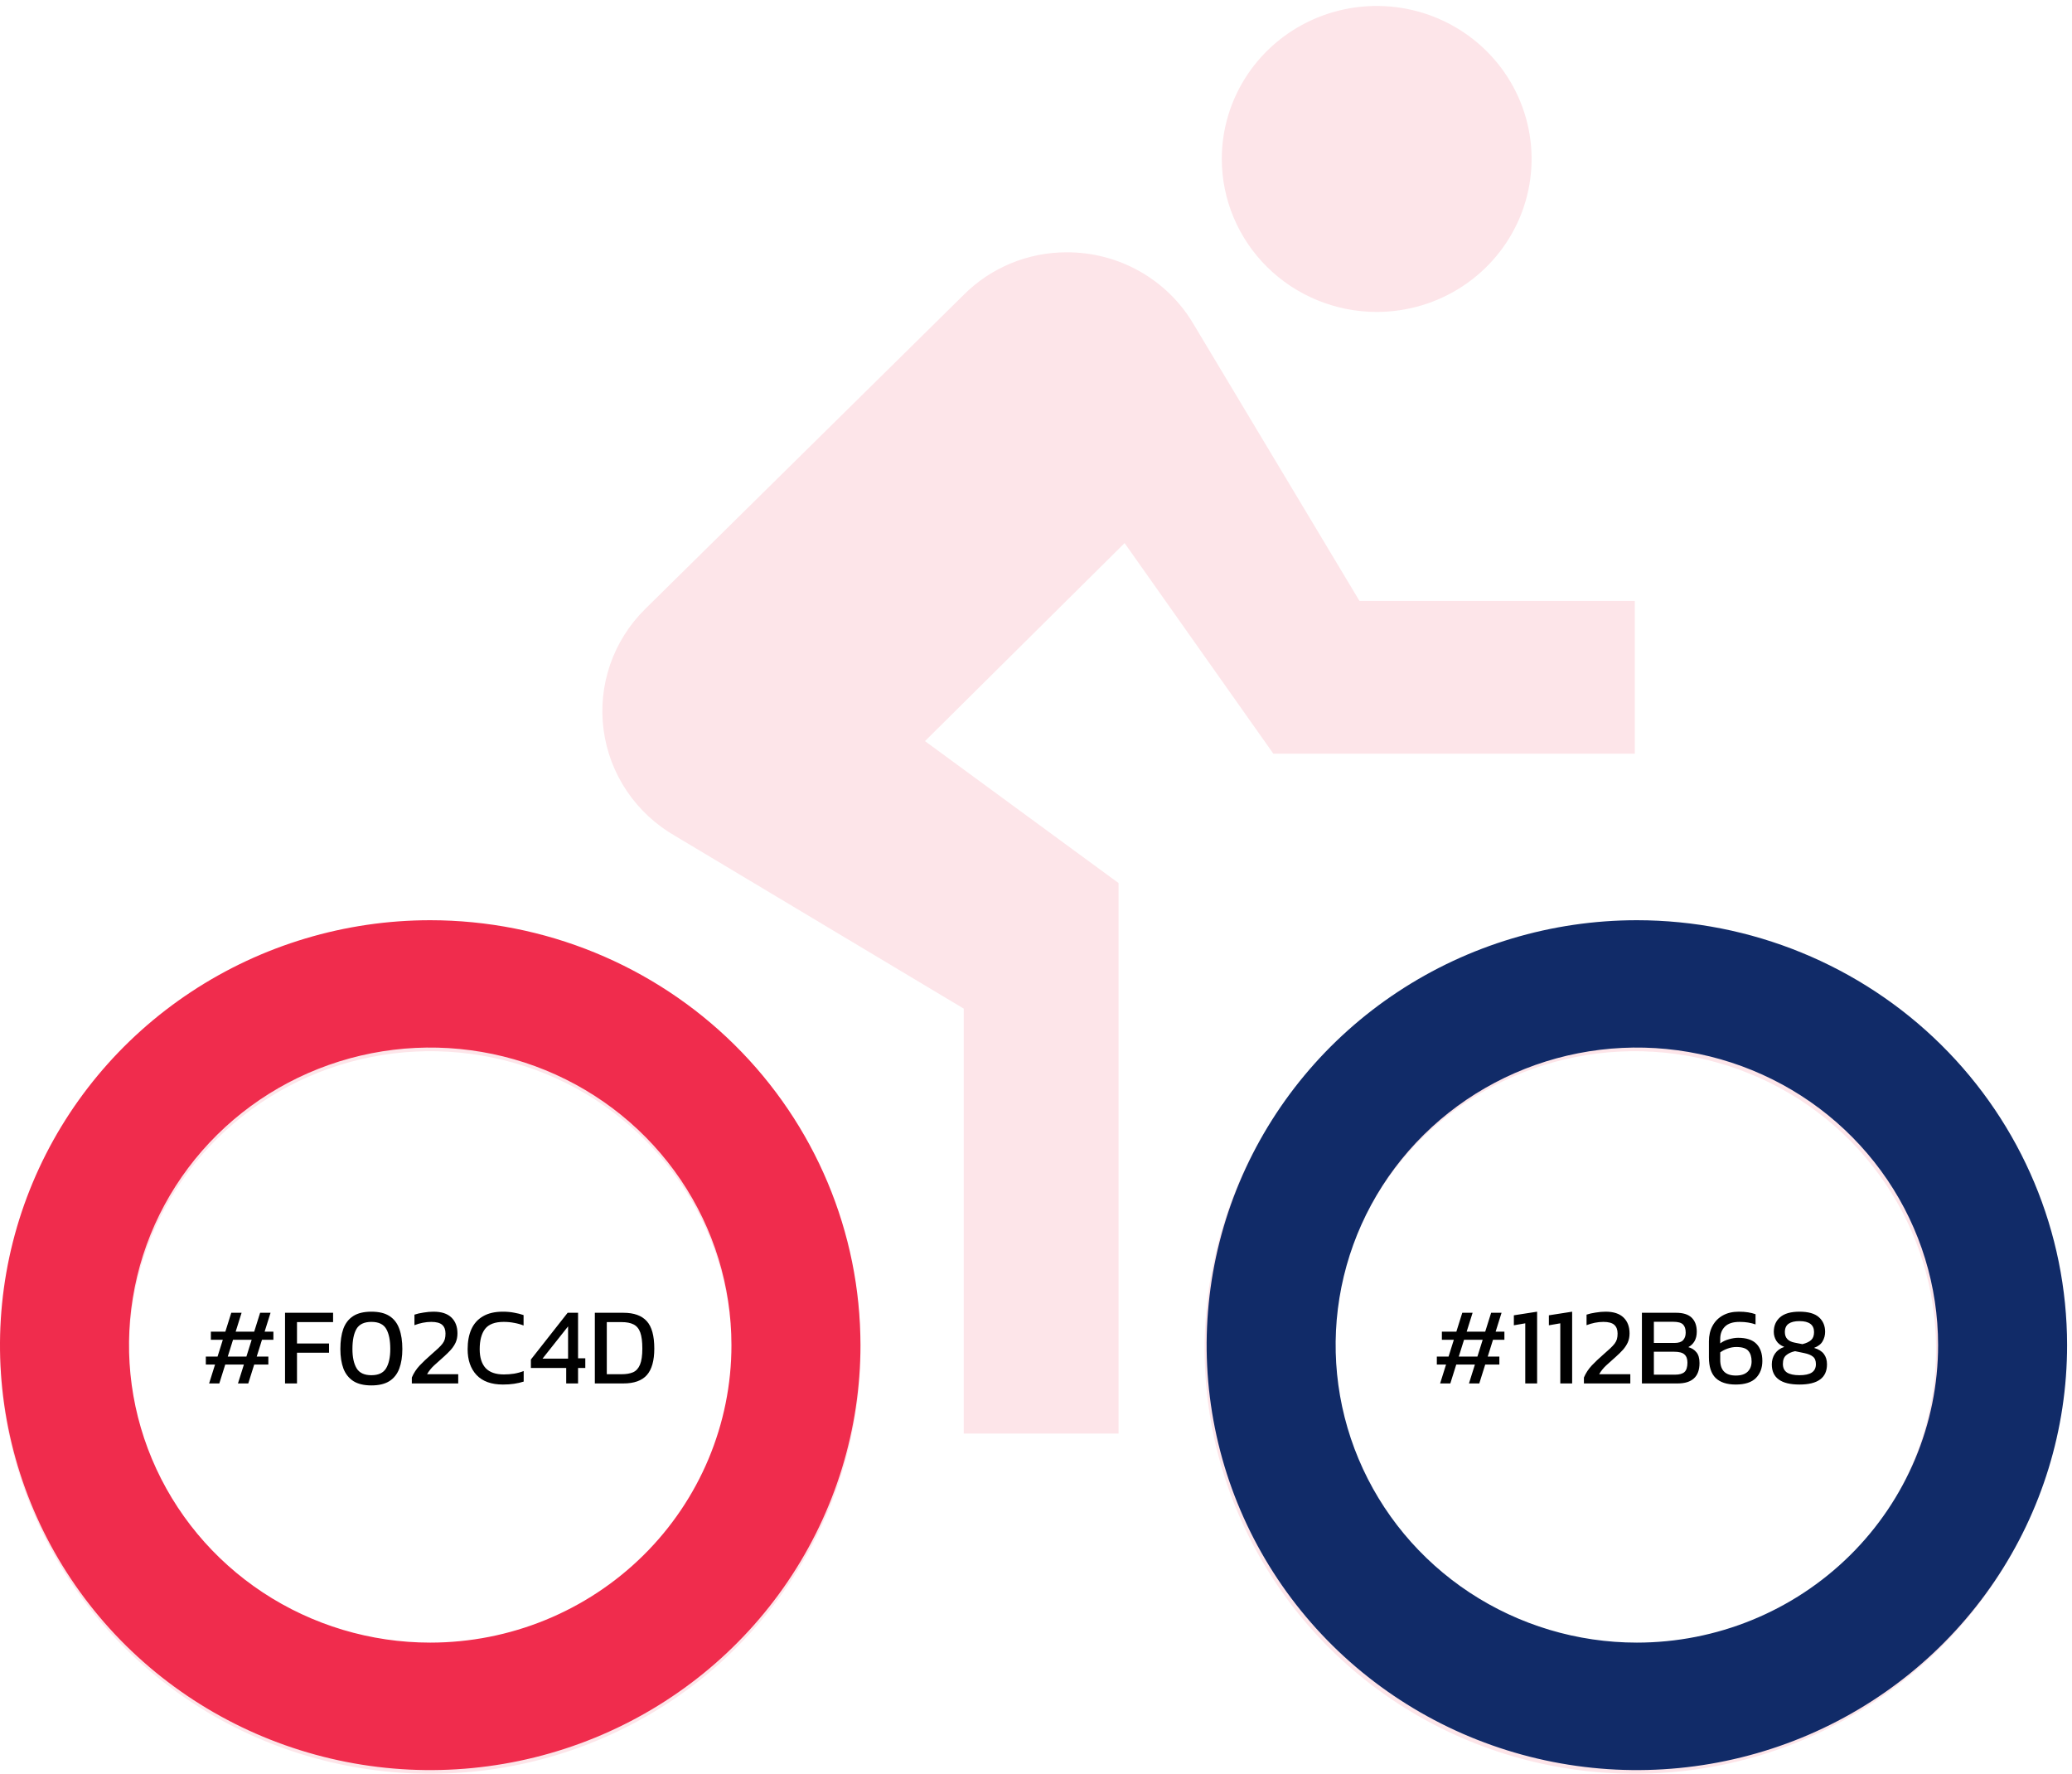
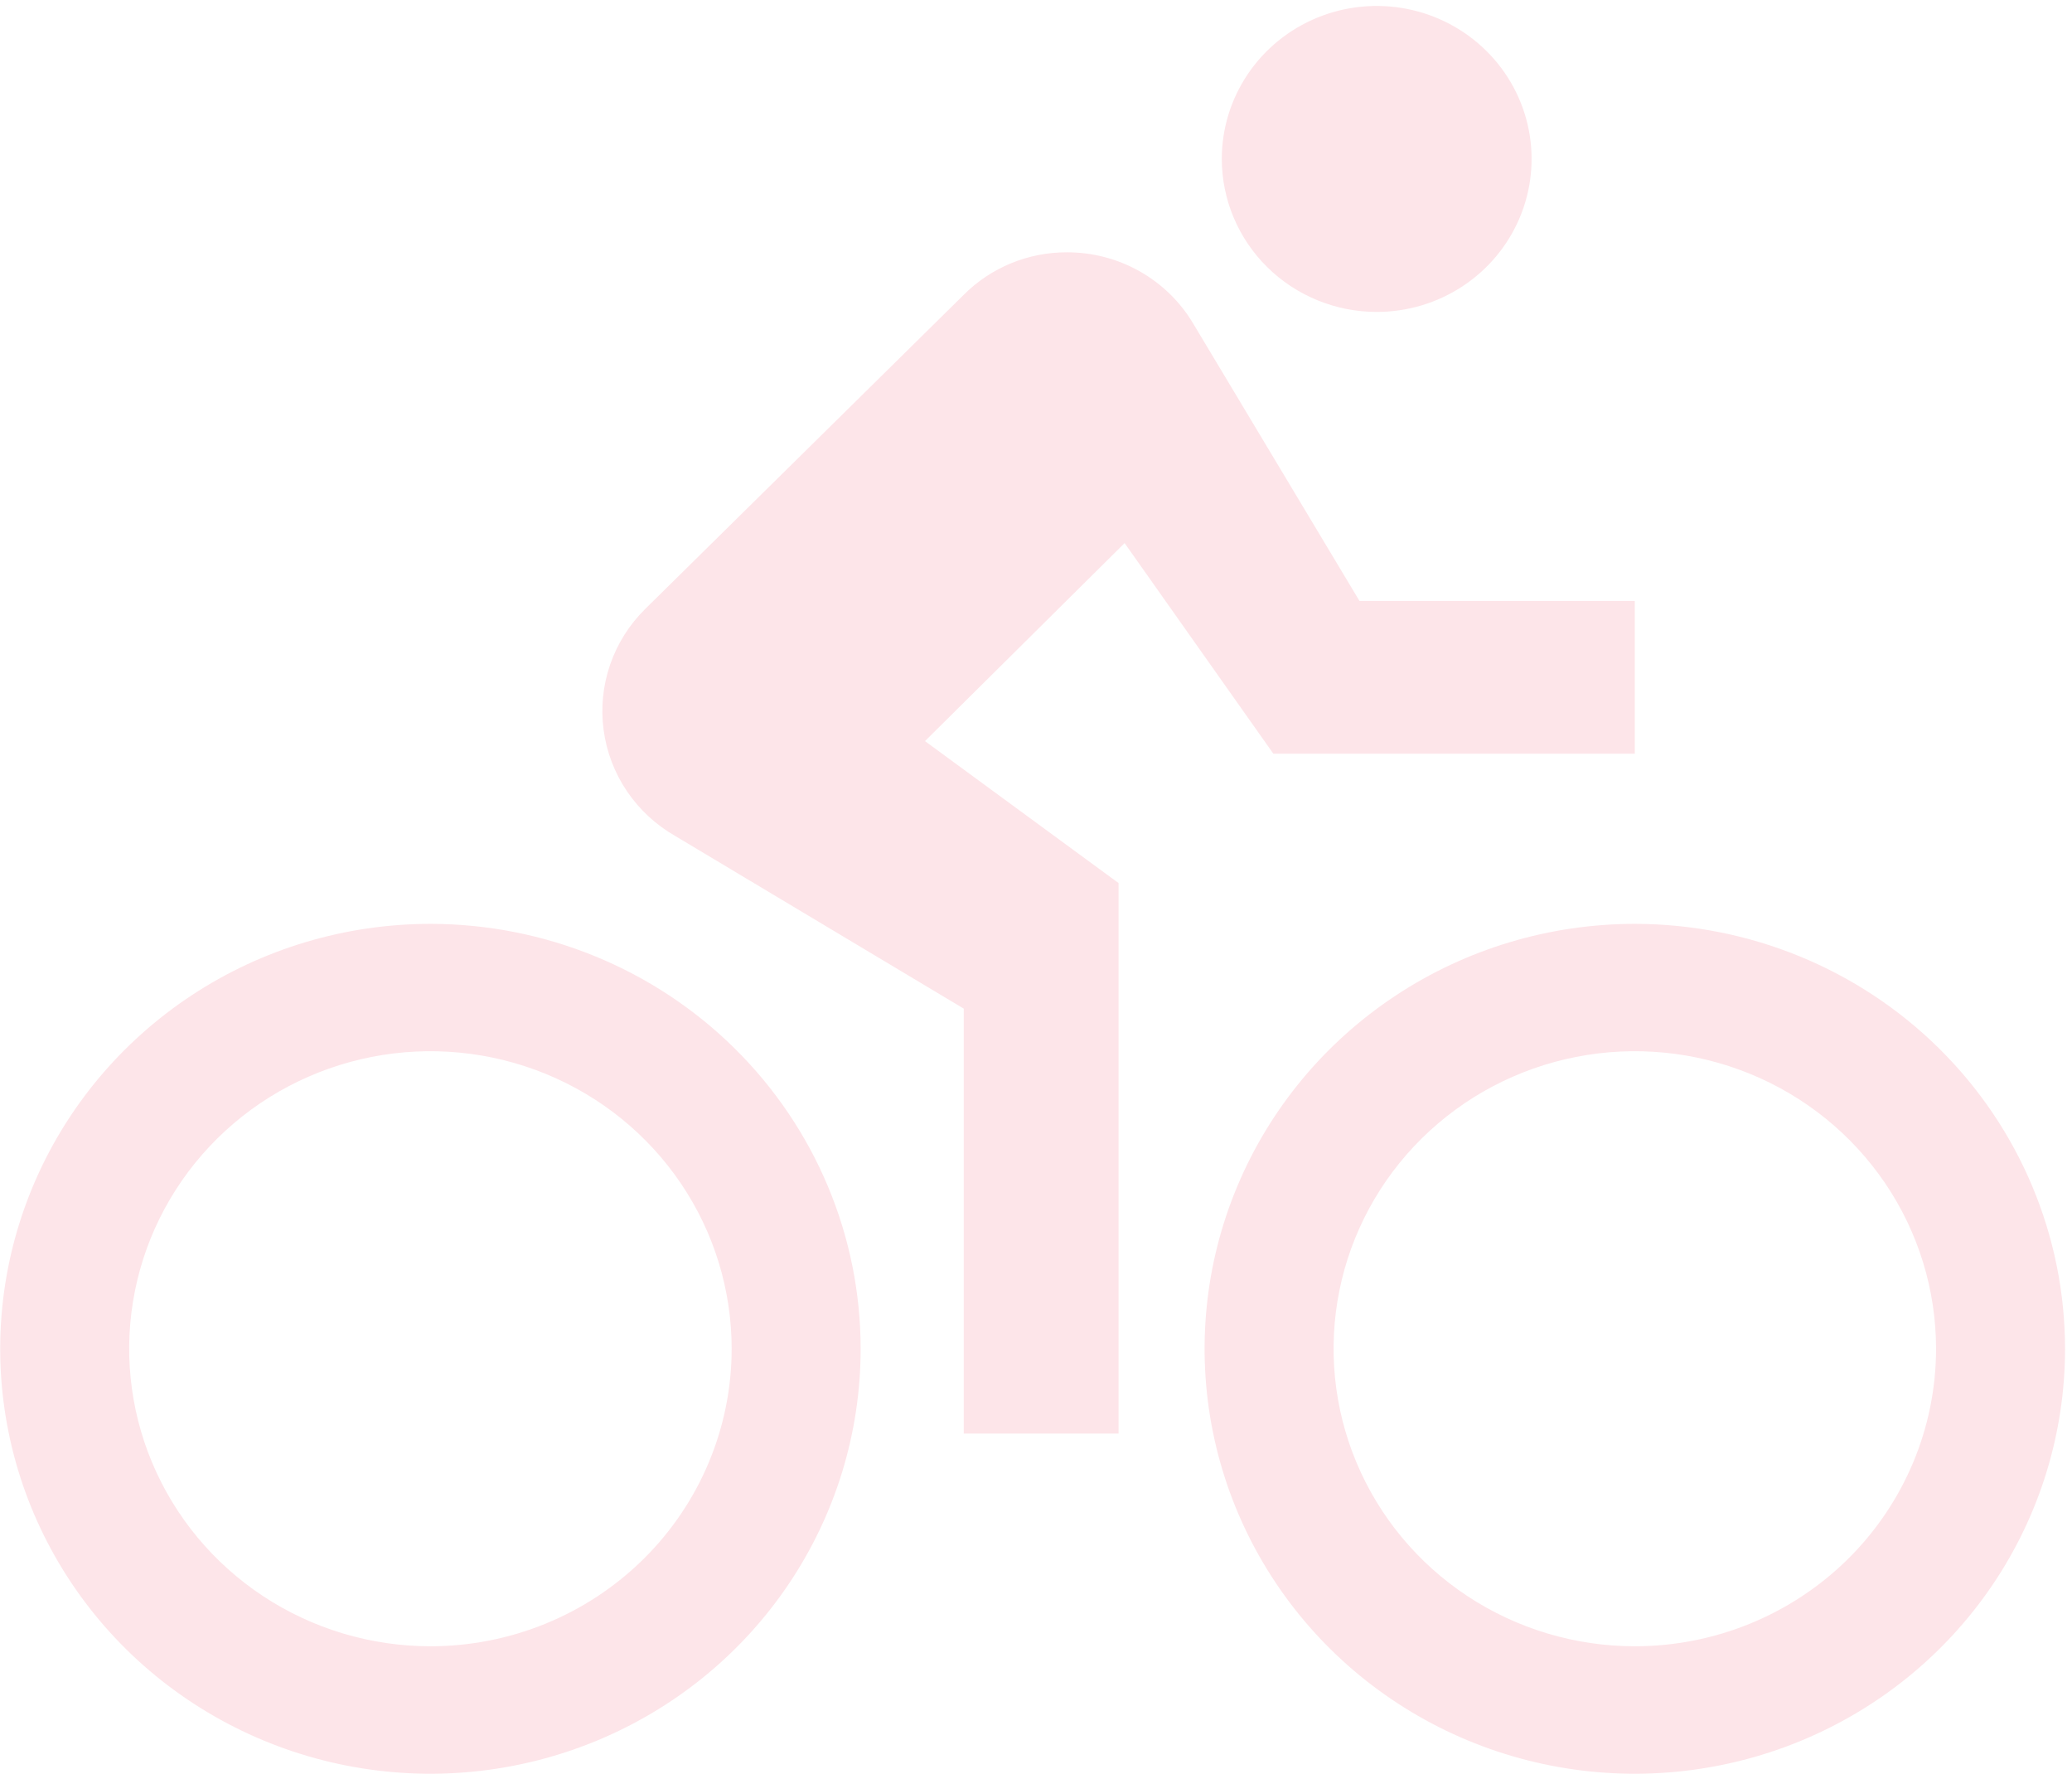
<svg xmlns="http://www.w3.org/2000/svg" width="340" height="291" viewBox="0 0 340 291" fill="none">
-   <path d="M34.314 226.965L35.286 223.869H33.774V222.555H35.7L36.564 219.801H34.602V218.469H36.978L37.95 215.373H39.642L38.67 218.469H41.712L42.684 215.373H44.394L43.422 218.469H44.862V219.801H42.99L42.126 222.555H44.034V223.869H41.712L40.74 226.965H39.048L40.02 223.869H36.96L35.988 226.965H34.314ZM37.374 222.555H40.434L41.298 219.801H38.238L37.374 222.555ZM46.773 226.965V215.373H54.657V216.903H48.735V220.413H53.991V221.925H48.735V226.965H46.773ZM60.946 227.289C59.722 227.289 58.738 227.055 57.994 226.587C57.25 226.107 56.704 225.423 56.356 224.535C56.02 223.635 55.852 222.561 55.852 221.313C55.852 220.017 56.014 218.913 56.338 218.001C56.674 217.089 57.214 216.393 57.958 215.913C58.702 215.433 59.698 215.193 60.946 215.193C62.194 215.193 63.184 215.433 63.916 215.913C64.66 216.393 65.194 217.089 65.518 218.001C65.854 218.913 66.022 220.017 66.022 221.313C66.022 222.561 65.854 223.635 65.518 224.535C65.182 225.423 64.642 226.107 63.898 226.587C63.154 227.055 62.17 227.289 60.946 227.289ZM60.946 225.615C62.098 225.615 62.902 225.237 63.358 224.481C63.814 223.713 64.042 222.657 64.042 221.313C64.042 219.885 63.82 218.787 63.376 218.019C62.932 217.251 62.122 216.867 60.946 216.867C59.77 216.867 58.954 217.251 58.498 218.019C58.054 218.787 57.832 219.885 57.832 221.313C57.832 222.657 58.06 223.713 58.516 224.481C58.972 225.237 59.782 225.615 60.946 225.615ZM67.577 226.965V225.993C67.889 225.261 68.321 224.601 68.873 224.013C69.437 223.425 70.037 222.855 70.673 222.303C71.153 221.883 71.549 221.529 71.861 221.241C72.185 220.941 72.437 220.671 72.617 220.431C72.797 220.191 72.923 219.945 72.995 219.693C73.067 219.429 73.103 219.123 73.103 218.775C73.103 218.151 72.923 217.677 72.563 217.353C72.203 217.029 71.603 216.867 70.763 216.867C70.307 216.867 69.839 216.915 69.359 217.011C68.891 217.107 68.441 217.239 68.009 217.407V215.679C68.429 215.535 68.927 215.421 69.503 215.337C70.079 215.241 70.625 215.193 71.141 215.193C72.437 215.193 73.415 215.511 74.075 216.147C74.735 216.783 75.065 217.653 75.065 218.757C75.065 219.309 74.969 219.801 74.777 220.233C74.585 220.653 74.321 221.055 73.985 221.439C73.649 221.811 73.259 222.195 72.815 222.591C72.263 223.071 71.741 223.539 71.249 223.995C70.769 224.439 70.379 224.925 70.079 225.453H75.191V226.965H67.577ZM82.531 227.145C80.623 227.145 79.177 226.623 78.193 225.579C77.221 224.535 76.735 223.125 76.735 221.349C76.735 220.077 76.939 218.985 77.347 218.073C77.767 217.149 78.403 216.441 79.255 215.949C80.107 215.445 81.193 215.193 82.513 215.193C83.185 215.193 83.797 215.247 84.349 215.355C84.913 215.451 85.435 215.583 85.915 215.751V217.461C85.435 217.269 84.919 217.125 84.367 217.029C83.827 216.921 83.257 216.867 82.657 216.867C81.217 216.867 80.197 217.251 79.597 218.019C79.009 218.787 78.715 219.897 78.715 221.349C78.715 222.705 79.039 223.737 79.687 224.445C80.335 225.141 81.337 225.489 82.693 225.489C83.245 225.489 83.797 225.447 84.349 225.363C84.913 225.267 85.441 225.123 85.933 224.931V226.659C85.453 226.815 84.931 226.935 84.367 227.019C83.815 227.103 83.203 227.145 82.531 227.145ZM92.911 226.965V224.427H87.115V223.041L93.145 215.373H94.855V222.843H96.043V224.427H94.855V226.965H92.911ZM89.023 222.897H93.217V217.605L89.023 222.897ZM97.609 226.965V215.373H102.307C104.023 215.373 105.295 215.829 106.123 216.741C106.951 217.641 107.365 219.141 107.365 221.241C107.365 223.221 106.957 224.673 106.141 225.597C105.325 226.509 104.047 226.965 102.307 226.965H97.609ZM99.571 225.453H102.001C102.757 225.453 103.387 225.345 103.891 225.129C104.395 224.901 104.773 224.481 105.025 223.869C105.277 223.257 105.403 222.381 105.403 221.241C105.403 220.101 105.289 219.219 105.061 218.595C104.833 217.971 104.467 217.533 103.963 217.281C103.471 217.029 102.817 216.903 102.001 216.903H99.571V225.453Z" fill="black" />
-   <path d="M236.314 226.965L237.286 223.869H235.774V222.555H237.7L238.564 219.801H236.602V218.469H238.978L239.95 215.373H241.642L240.67 218.469H243.712L244.684 215.373H246.394L245.422 218.469H246.862V219.801H244.99L244.126 222.555H246.034V223.869H243.712L242.74 226.965H241.048L242.02 223.869H238.96L237.988 226.965H236.314ZM239.374 222.555H242.434L243.298 219.801H240.238L239.374 222.555ZM250.285 226.965V217.101L248.413 217.425V215.787L252.229 215.193V226.965H250.285ZM256.033 226.965V217.101L254.161 217.425V215.787L257.977 215.193V226.965H256.033ZM259.909 226.965V225.993C260.221 225.261 260.653 224.601 261.205 224.013C261.769 223.425 262.369 222.855 263.005 222.303C263.485 221.883 263.881 221.529 264.193 221.241C264.517 220.941 264.769 220.671 264.949 220.431C265.129 220.191 265.255 219.945 265.327 219.693C265.399 219.429 265.435 219.123 265.435 218.775C265.435 218.151 265.255 217.677 264.895 217.353C264.535 217.029 263.935 216.867 263.095 216.867C262.639 216.867 262.171 216.915 261.691 217.011C261.223 217.107 260.773 217.239 260.341 217.407V215.679C260.761 215.535 261.259 215.421 261.835 215.337C262.411 215.241 262.957 215.193 263.473 215.193C264.769 215.193 265.747 215.511 266.407 216.147C267.067 216.783 267.397 217.653 267.397 218.757C267.397 219.309 267.301 219.801 267.109 220.233C266.917 220.653 266.653 221.055 266.317 221.439C265.981 221.811 265.591 222.195 265.147 222.591C264.595 223.071 264.073 223.539 263.581 223.995C263.101 224.439 262.711 224.925 262.411 225.453H267.523V226.965H259.909ZM269.427 226.965V215.373H275.043C276.195 215.373 277.047 215.643 277.599 216.183C278.151 216.723 278.427 217.485 278.427 218.469C278.427 219.093 278.301 219.621 278.049 220.053C277.797 220.473 277.461 220.791 277.041 221.007C277.605 221.163 278.049 221.445 278.373 221.853C278.709 222.249 278.877 222.837 278.877 223.617C278.877 224.745 278.571 225.585 277.959 226.137C277.359 226.689 276.471 226.965 275.295 226.965H269.427ZM271.389 220.323H274.773C275.433 220.323 275.901 220.173 276.177 219.873C276.465 219.561 276.609 219.147 276.609 218.631C276.609 218.031 276.465 217.587 276.177 217.299C275.889 216.999 275.349 216.849 274.557 216.849H271.389V220.323ZM271.389 225.525H274.881C275.577 225.525 276.087 225.381 276.411 225.093C276.735 224.793 276.897 224.277 276.897 223.545C276.897 222.945 276.735 222.501 276.411 222.213C276.099 221.913 275.523 221.763 274.683 221.763H271.389V225.525ZM284.814 227.145C283.362 227.145 282.264 226.785 281.52 226.065C280.788 225.345 280.422 224.211 280.422 222.663V220.053C280.422 219.093 280.62 218.247 281.016 217.515C281.412 216.783 281.976 216.213 282.708 215.805C283.44 215.397 284.31 215.193 285.318 215.193C285.906 215.193 286.416 215.229 286.848 215.301C287.292 215.373 287.7 215.475 288.072 215.607V217.281C287.7 217.149 287.298 217.047 286.866 216.975C286.446 216.903 285.972 216.867 285.444 216.867C284.364 216.867 283.566 217.125 283.05 217.641C282.534 218.145 282.276 218.823 282.276 219.675V220.395C282.696 220.083 283.176 219.855 283.716 219.711C284.268 219.555 284.766 219.477 285.21 219.477C286.566 219.477 287.568 219.807 288.216 220.467C288.864 221.127 289.188 222.063 289.188 223.275C289.188 224.427 288.834 225.363 288.126 226.083C287.418 226.791 286.314 227.145 284.814 227.145ZM284.832 225.669C285.696 225.669 286.344 225.459 286.776 225.039C287.208 224.619 287.424 224.055 287.424 223.347C287.424 222.603 287.244 222.027 286.884 221.619C286.536 221.199 285.882 220.989 284.922 220.989C284.442 220.989 283.968 221.073 283.5 221.241C283.044 221.397 282.636 221.607 282.276 221.871V223.113C282.276 224.817 283.128 225.669 284.832 225.669ZM295.277 227.145C292.253 227.145 290.741 226.041 290.741 223.833C290.741 223.173 290.915 222.585 291.263 222.069C291.623 221.553 292.133 221.187 292.793 220.971C292.193 220.743 291.755 220.407 291.479 219.963C291.203 219.507 291.065 219.021 291.065 218.505C291.065 217.509 291.407 216.711 292.091 216.111C292.787 215.499 293.849 215.193 295.277 215.193C296.741 215.193 297.809 215.499 298.481 216.111C299.153 216.711 299.489 217.509 299.489 218.505C299.489 219.057 299.351 219.573 299.075 220.053C298.811 220.521 298.343 220.881 297.671 221.133C298.415 221.349 298.955 221.685 299.291 222.141C299.627 222.585 299.795 223.149 299.795 223.833C299.795 226.041 298.289 227.145 295.277 227.145ZM295.763 220.521C296.423 220.353 296.903 220.125 297.203 219.837C297.515 219.549 297.671 219.117 297.671 218.541C297.671 217.341 296.873 216.741 295.277 216.741C294.497 216.741 293.903 216.885 293.495 217.173C293.087 217.461 292.883 217.917 292.883 218.541C292.883 219.489 293.417 220.065 294.485 220.269L295.763 220.521ZM295.277 225.615C296.177 225.615 296.849 225.471 297.293 225.183C297.749 224.883 297.977 224.421 297.977 223.797C297.977 223.233 297.815 222.825 297.491 222.573C297.179 222.309 296.693 222.111 296.033 221.979L294.557 221.673C293.945 221.805 293.459 222.027 293.099 222.339C292.739 222.639 292.559 223.113 292.559 223.761C292.559 224.409 292.787 224.883 293.243 225.183C293.711 225.471 294.389 225.615 295.277 225.615Z" fill="black" />
  <path d="M225.905 51.177C230.932 51.177 235.847 49.705 240.027 46.947C244.206 44.189 247.464 40.269 249.388 35.682C251.312 31.096 251.815 26.049 250.835 21.18C249.854 16.311 247.433 11.839 243.878 8.328C240.323 4.818 235.794 2.427 230.864 1.459C225.933 0.49 220.822 0.987 216.178 2.887C211.533 4.787 207.564 8.004 204.771 12.132C201.978 16.26 200.487 21.113 200.487 26.077C200.493 32.732 203.173 39.113 207.938 43.819C212.704 48.525 219.165 51.172 225.905 51.177ZM268.261 151.568C254.298 151.568 240.649 155.657 229.039 163.317C217.43 170.978 208.381 181.866 203.038 194.604C197.694 207.343 196.296 221.36 199.02 234.884C201.744 248.407 208.468 260.829 218.341 270.579C228.215 280.329 240.794 286.968 254.488 289.658C268.183 292.348 282.378 290.968 295.277 285.691C308.177 280.415 319.203 271.479 326.961 260.015C334.718 248.55 338.858 235.071 338.858 221.283C338.852 202.795 331.413 185.066 318.174 171.994C304.936 158.921 286.983 151.574 268.261 151.568ZM268.261 270.085C258.485 270.085 248.928 267.222 240.799 261.858C232.67 256.495 226.335 248.871 222.594 239.952C218.852 231.033 217.874 221.218 219.781 211.749C221.688 202.281 226.396 193.583 233.309 186.757C240.222 179.93 249.029 175.281 258.618 173.398C268.206 171.514 278.145 172.481 287.177 176.175C296.209 179.87 303.929 186.126 309.361 194.154C314.792 202.181 317.691 211.618 317.691 221.272C317.691 234.218 312.483 246.634 303.214 255.788C293.944 264.942 281.371 270.085 268.261 270.085ZM208.945 123.647H268.261V98.591H223.082L195.764 53.032C193.641 49.481 190.616 46.539 186.988 44.498C183.361 42.456 179.255 41.386 175.08 41.393C171.929 41.384 168.807 41.996 165.898 43.194C162.99 44.391 160.353 46.151 158.142 48.368L105.9 99.881C103.29 102.448 101.313 105.574 100.124 109.017C98.936 112.46 98.566 116.127 99.044 119.733C99.522 123.34 100.835 126.789 102.881 129.814C104.927 132.839 107.652 135.357 110.843 137.174L158.142 165.474V235.189H183.549V144.875L151.782 121.587L184.537 89.099L208.967 123.68L208.945 123.647ZM70.629 151.568C56.666 151.568 43.016 155.657 31.407 163.317C19.797 170.978 10.748 181.866 5.405 194.604C0.062 207.343 -1.336 221.36 1.388 234.884C4.112 248.407 10.835 260.829 20.709 270.579C30.582 280.329 43.161 286.968 56.856 289.658C70.55 292.348 84.745 290.968 97.645 285.691C110.545 280.415 121.571 271.479 129.328 260.015C137.085 248.55 141.226 235.071 141.226 221.283C141.22 202.795 133.78 185.066 120.542 171.994C107.304 158.921 89.35 151.574 70.629 151.568ZM70.629 270.085C60.852 270.085 51.295 267.222 43.167 261.858C35.038 256.495 28.702 248.871 24.961 239.952C21.22 231.033 20.241 221.218 22.148 211.749C24.055 202.281 28.763 193.583 35.676 186.757C42.589 179.93 51.397 175.281 60.985 173.398C70.574 171.514 80.512 172.481 89.545 176.175C98.577 179.87 106.297 186.126 111.728 194.154C117.16 202.181 120.059 211.618 120.059 221.272C120.059 234.218 114.851 246.634 105.581 255.788C96.311 264.942 83.738 270.085 70.629 270.085Z" fill="#FDE5E9" />
-   <path d="M70.597 150.969C56.634 150.969 42.985 155.057 31.375 162.718C19.766 170.378 10.717 181.266 5.374 194.005C0.031 206.744 -1.367 220.761 1.357 234.284C4.081 247.808 10.804 260.23 20.677 269.98C30.551 279.729 43.13 286.369 56.824 289.059C70.519 291.749 84.714 290.368 97.614 285.092C110.514 279.815 121.539 270.88 129.297 259.415C137.054 247.951 141.194 234.472 141.194 220.684C141.189 202.196 133.749 184.467 120.511 171.394C107.272 158.321 89.319 150.975 70.597 150.969ZM70.597 269.485C60.821 269.485 51.264 266.622 43.135 261.259C35.007 255.895 28.671 248.272 24.93 239.353C21.189 230.433 20.21 220.619 22.117 211.15C24.024 201.681 28.732 192.984 35.645 186.157C42.558 179.331 51.365 174.682 60.954 172.798C70.542 170.915 80.481 171.882 89.513 175.576C98.546 179.271 106.265 185.527 111.697 193.554C117.128 201.581 120.027 211.019 120.027 220.673C120.027 233.619 114.82 246.034 105.55 255.188C96.28 264.342 83.707 269.485 70.597 269.485Z" fill="#F02C4D" />
-   <path d="M268.597 150.969C254.634 150.969 240.985 155.057 229.376 162.718C217.766 170.378 208.717 181.266 203.374 194.005C198.031 206.744 196.633 220.761 199.357 234.284C202.081 247.808 208.804 260.23 218.677 269.98C228.551 279.729 241.13 286.369 254.824 289.059C268.519 291.749 282.714 290.368 295.614 285.092C308.514 279.815 319.539 270.88 327.297 259.415C335.054 247.951 339.194 234.472 339.194 220.684C339.189 202.196 331.749 184.467 318.511 171.394C305.272 158.321 287.319 150.975 268.597 150.969ZM268.597 269.485C258.821 269.485 249.264 266.622 241.135 261.259C233.007 255.895 226.671 248.272 222.93 239.353C219.189 230.433 218.21 220.619 220.117 211.15C222.024 201.681 226.732 192.984 233.645 186.157C240.558 179.331 249.365 174.682 258.954 172.798C268.542 170.915 278.481 171.882 287.513 175.576C296.546 179.271 304.265 185.527 309.697 193.554C315.128 201.581 318.027 211.019 318.027 220.673C318.027 233.619 312.82 246.034 303.55 255.188C294.28 264.342 281.707 269.485 268.597 269.485Z" fill="#112B68" />
</svg>